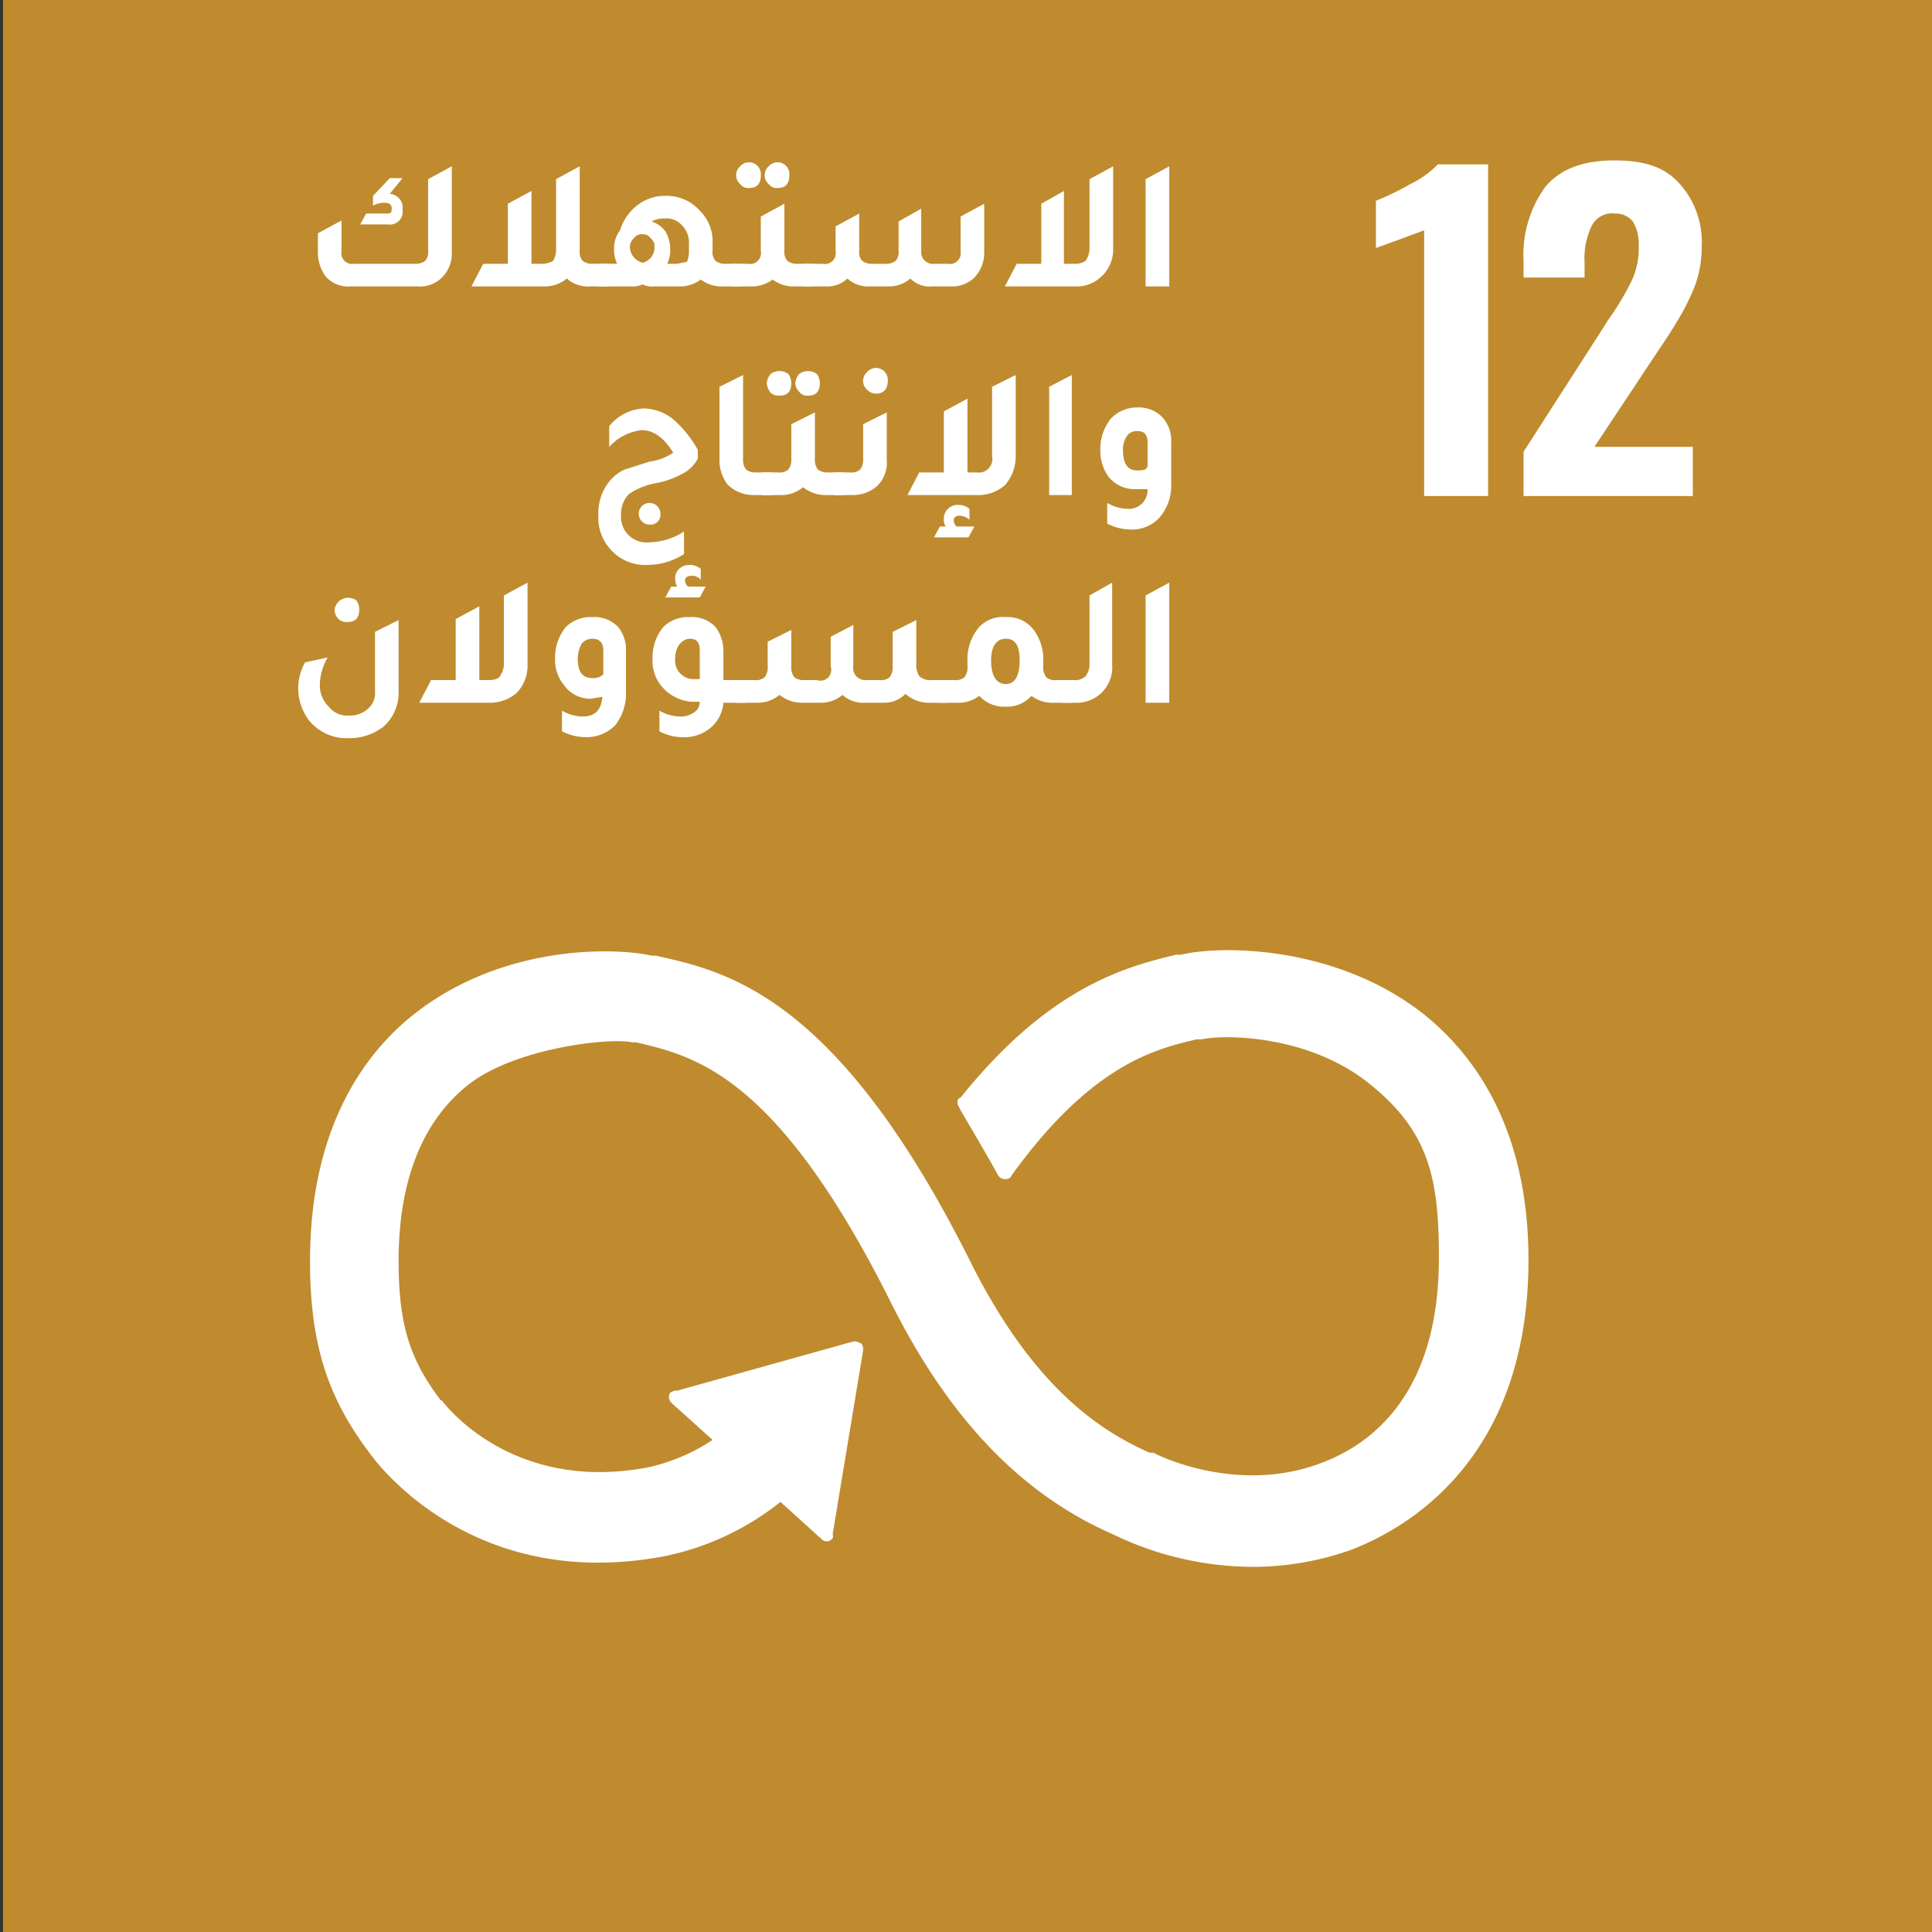
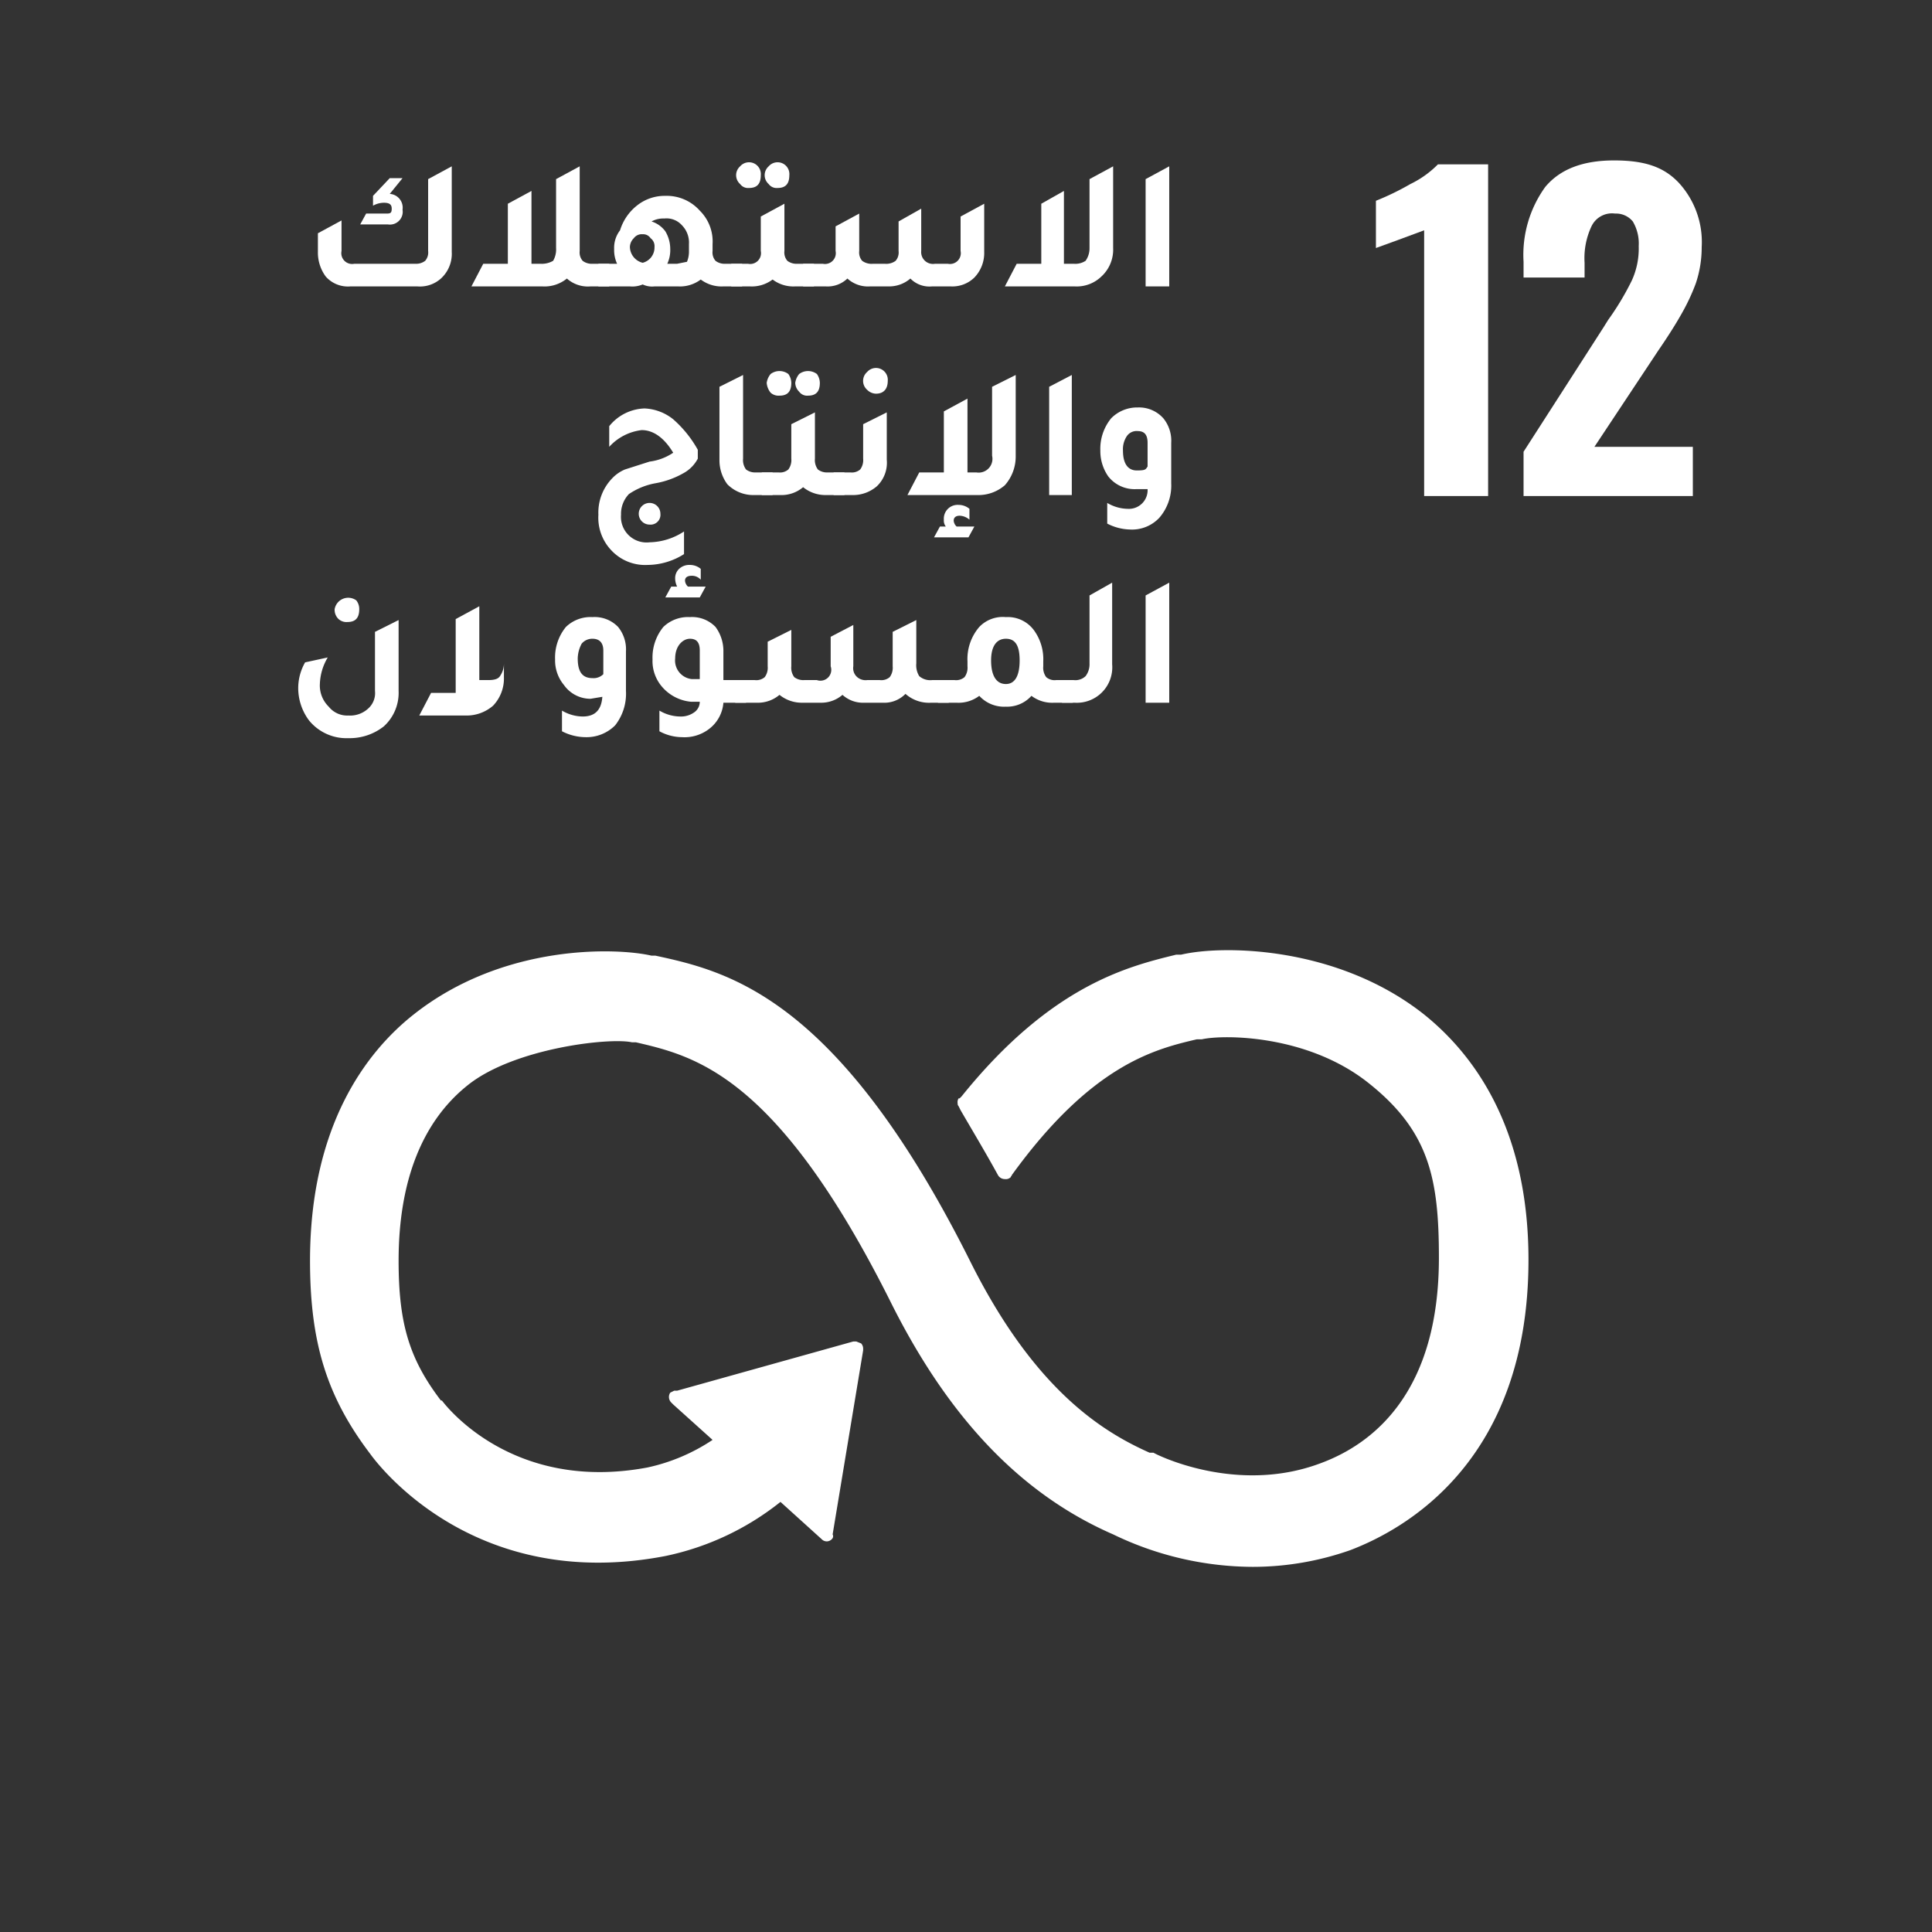
<svg xmlns="http://www.w3.org/2000/svg" viewBox="0 0 196.3 196.3">
  <rect x="0" y="0" width="196.3" height="196.3" fill="#333333" stroke="none" />
  <defs>
    <style>.a{fill:#bf8b2e;}.b{fill:#fff;}</style>
  </defs>
  <title>color-sdg-ar</title>
-   <rect class="a" x="0.3" width="196" height="197.96" />
  <path class="b" d="M144.6,103c-8.8-6.9-20.4-7-24.6-6h-.5c-4.9,1.2-12.7,3.1-21.8,14.4l-.2.2h-.1a.7.7,0,0,0-.1.5.4.4,0,0,0,.1.3l.2.4c1.1,1.9,2.6,4.4,3.8,6.6h0a.8.8,0,0,0,.7.4.7.7,0,0,0,.6-.2c0-.1.1-.1.1-.2,8.1-11.2,14.5-12.8,18.8-13.8h.5c2.2-.5,10.7-.5,16.9,4.4s7.2,9.7,7.2,17.8c0,13.6-6.6,18.9-12.1,20.9-8.6,3.2-16.8-1-16.9-1.1h-.4c-4.7-2.1-11.7-6.3-18.3-19.6C85.1,101.3,74,98.7,66.6,97.1h-.4c-3.4-.8-15-1.3-24.2,6-4.8,3.8-10.5,11.3-10.5,25,0,8.3,1.7,13.8,6.1,19.6,1,1.4,10.8,14.1,30,10.4a27.8,27.8,0,0,0,11.7-5.5l4.2,3.8a.7.7,0,0,0,1,0,.4.4,0,0,0,.1-.5h0l3.1-18.7v-.2a.8.8,0,0,0-.2-.5l-.5-.2h-.3l-17.9,5h-.3l-.4.2a.8.8,0,0,0,.1,1l.2.2,4,3.6a19.2,19.2,0,0,1-6.6,2.8c-13.8,2.6-20.6-6.4-20.9-6.8h-.1c-3.2-4.2-4.3-7.8-4.3-14.2,0-8.1,2.4-14.2,7.1-17.9s14.3-4.8,16.6-4.3h.4c6,1.4,14.3,3.3,25.8,26.2,5.9,11.9,13.3,19.7,22.7,23.8a32.8,32.8,0,0,0,14.2,3.3,29.9,29.9,0,0,0,9.9-1.7c5.5-2.1,18.1-9,18.1-29.5,0-13.7-5.8-21.1-10.7-25" />
  <path class="b" d="M43.5,18.2l2.4-1.3v8.7a3.4,3.4,0,0,1-1.1,2.7,3.2,3.2,0,0,1-2.4.8H35.6a3,3,0,0,1-2.5-1,4.1,4.1,0,0,1-.8-2.5V23.7l2.4-1.3v3.1A1.1,1.1,0,0,0,36,26.8h6.2a1.5,1.5,0,0,0,1-.3,1.3,1.3,0,0,0,.3-1Zm-3.9,1.5a1.4,1.4,0,0,1,1.3,1.6,1.3,1.3,0,0,1-1.5,1.5H36.6l.6-1.1h2.1c.4,0,.5-.1.5-.5s-.2-.6-.8-.6a2.3,2.3,0,0,0-1.1.3v-1l1.7-1.8h1.3Z" />
  <path class="b" d="M60.2,26.8h1.7v2.3H60a3.2,3.2,0,0,1-2.4-.8,3.6,3.6,0,0,1-2.5.8H47.9l1.2-2.3h2.5V20.7L54,19.4v7.4h.9a2.3,2.3,0,0,0,1.3-.3,2.3,2.3,0,0,0,.3-1.3v-7l2.4-1.3v8.6a1.3,1.3,0,0,0,.3,1,1.5,1.5,0,0,0,1,.3" />
  <path class="b" d="M73.7,26.8h1.7v2.3H73.5a3.5,3.5,0,0,1-2.3-.7,3.5,3.5,0,0,1-2.3.7H66.5a2.2,2.2,0,0,1-1.2-.2,2.7,2.7,0,0,1-1.3.2H60.8V26.8h1.9a3.3,3.3,0,0,1-.3-1.5,2.9,2.9,0,0,1,.6-1.9,5.1,5.1,0,0,1,1.7-2.5,4.5,4.5,0,0,1,2.9-1,4.5,4.5,0,0,1,3.5,1.5,4.4,4.4,0,0,1,1.3,3.4v.7a1.3,1.3,0,0,0,.3,1,1.5,1.5,0,0,0,1,.3m-8.4-.1a1.6,1.6,0,0,0,1.2-1.6,1,1,0,0,0-.4-.9.9.9,0,0,0-.8-.4,1,1,0,0,0-.9.4,1.3,1.3,0,0,0-.4.9,1.7,1.7,0,0,0,1.3,1.6m3.5.1,1-.2a2.7,2.7,0,0,0,.2-1.1v-.7a2.5,2.5,0,0,0-.7-1.9,2.1,2.1,0,0,0-1.8-.7,2.5,2.5,0,0,0-1.3.3,2.8,2.8,0,0,1,1.4,1,3.5,3.5,0,0,1,.5,1.8,3.3,3.3,0,0,1-.3,1.5Z" />
  <path class="b" d="M81,26.8h1.7v2.3H80.8a3.5,3.5,0,0,1-2.3-.7,3.5,3.5,0,0,1-2.3.7H74.3V26.8H76a1.1,1.1,0,0,0,1.3-1.3V22l2.4-1.3v4.8a1.3,1.3,0,0,0,.3,1,1.5,1.5,0,0,0,1,.3m-4.9-7.7a1,1,0,0,1-.9-.4,1.2,1.2,0,0,1,0-1.8,1.2,1.2,0,0,1,2.1.9c0,.9-.4,1.3-1.2,1.3m2.9,0a1,1,0,0,1-.9-.4,1.2,1.2,0,0,1,0-1.8,1.2,1.2,0,0,1,2.1.9c0,.9-.4,1.3-1.2,1.3" />
  <path class="b" d="M81.6,29.1V26.8h2a1.1,1.1,0,0,0,1.3-1.3V23l2.4-1.3v3.8a1.3,1.3,0,0,0,.3,1,1.6,1.6,0,0,0,1.1.3h1.2a1.6,1.6,0,0,0,1.1-.3,1.3,1.3,0,0,0,.3-1v-3l2.3-1.3v4.3A1.2,1.2,0,0,0,95,26.8h1.3a1.1,1.1,0,0,0,1.3-1.3V22l2.4-1.3v4.9a3.6,3.6,0,0,1-1,2.6,3.2,3.2,0,0,1-2.4.9H94.7a2.7,2.7,0,0,1-2.2-.8,3.3,3.3,0,0,1-2.2.8H88.4a3.1,3.1,0,0,1-2.3-.8,2.9,2.9,0,0,1-2.2.8Z" />
  <path class="b" d="M110.7,18.2l2.4-1.3v8.3a3.7,3.7,0,0,1-1.2,2.9,3.6,3.6,0,0,1-2.7,1h-7.1l1.2-2.3h2.5V20.7l2.3-1.3v7.4h1a1.9,1.9,0,0,0,1.2-.3,2.2,2.2,0,0,0,.4-1.3Z" />
  <polygon class="b" points="116.4 29.1 116.4 18.2 118.8 16.9 118.8 29.1 116.4 29.1" />
  <path class="b" d="M69.5,56.3a7,7,0,0,1-3.7,1.1,4.7,4.7,0,0,1-3.7-1.5,4.8,4.8,0,0,1-1.3-3.6,5,5,0,0,1,1.4-3.7,3.8,3.8,0,0,1,1.3-.9l2.5-.8a5.5,5.5,0,0,0,2.4-.9c-.9-1.5-2-2.3-3.2-2.3a5.3,5.3,0,0,0-3.3,1.7V43.3a4.8,4.8,0,0,1,3.6-1.8,5,5,0,0,1,2.9,1.1,11.7,11.7,0,0,1,2.5,3.1v.9a3.6,3.6,0,0,1-1.5,1.5,8.8,8.8,0,0,1-2.8,1,7,7,0,0,0-2.7,1.1,2.9,2.9,0,0,0-.8,2.1A2.6,2.6,0,0,0,66,55.1,6.6,6.6,0,0,0,69.5,54Zm-3.5-3a1.1,1.1,0,1,1,1.1-1.1A1,1,0,0,1,66,53.3" />
  <path class="b" d="M76.6,50.3a3.7,3.7,0,0,1-2.7-1.1,4.1,4.1,0,0,1-.8-2.5V39.3l2.4-1.2v8.5a1.6,1.6,0,0,0,.3,1.1,1.5,1.5,0,0,0,1,.3h1.7v2.3Z" />
  <path class="b" d="M84.1,48h1.7v2.3H83.9a3.6,3.6,0,0,1-2.3-.8,3.4,3.4,0,0,1-2.3.8H77.4V48h1.7a1.3,1.3,0,0,0,1-.3,1.6,1.6,0,0,0,.3-1.1V43.1l2.4-1.2v4.7a1.6,1.6,0,0,0,.3,1.1,1.5,1.5,0,0,0,1,.3m-4.9-7.8a1.2,1.2,0,0,1-.9-.3,1.8,1.8,0,0,1-.4-1,1.8,1.8,0,0,1,.4-.9,1.5,1.5,0,0,1,1.8,0,1.6,1.6,0,0,1,.3.9c0,.9-.4,1.3-1.2,1.3m2.9,0a1,1,0,0,1-.9-.4,1.3,1.3,0,0,1-.4-.9,1.8,1.8,0,0,1,.4-.9A1.5,1.5,0,0,1,83,38a1.6,1.6,0,0,1,.3.9c0,.9-.4,1.3-1.2,1.3" />
  <path class="b" d="M84.7,50.3V48h1.7a1.3,1.3,0,0,0,1-.3,1.6,1.6,0,0,0,.3-1.1V43.1l2.4-1.2v4.8a3.3,3.3,0,0,1-1,2.7,3.7,3.7,0,0,1-2.5.9ZM89,40a1.3,1.3,0,0,1-.9-.4,1.2,1.2,0,0,1,0-1.8,1.2,1.2,0,0,1,2.1.9c0,.8-.4,1.3-1.2,1.3" />
  <path class="b" d="M100.8,39.3l2.4-1.2v8.2a4.4,4.4,0,0,1-1.1,3,4.1,4.1,0,0,1-2.8,1H92.2L93.4,48h2.5V41.8l2.4-1.3V48h.9a1.4,1.4,0,0,0,1.6-1.7ZM98.5,52.8a1.6,1.6,0,0,0-1-.4c-.4,0-.6.2-.6.5a.9.9,0,0,0,.3.6H99l-.6,1.1H94.9l.6-1.1h.6a1,1,0,0,1-.2-.7,1.4,1.4,0,0,1,1.5-1.5,1.7,1.7,0,0,1,1.1.4Z" />
  <polygon class="b" points="106.6 50.3 106.6 39.3 108.9 38.1 108.9 50.3 106.6 50.3" />
  <path class="b" d="M116.6,49.7h-1.2a3.4,3.4,0,0,1-2.8-1.3,4.5,4.5,0,0,1-.8-2.6,4.9,4.9,0,0,1,1.1-3.3,3.7,3.7,0,0,1,2.7-1.1,3.3,3.3,0,0,1,2.6,1.1A3.6,3.6,0,0,1,119,45v4.1a5,5,0,0,1-1.2,3.5,3.8,3.8,0,0,1-3,1.2,5.3,5.3,0,0,1-2.3-.6V51.1a4.2,4.2,0,0,0,2.1.6,1.9,1.9,0,0,0,2-2m0-4.7c0-.8-.3-1.2-1-1.2a1.2,1.2,0,0,0-1.1.5,2.4,2.4,0,0,0-.4,1.5c0,1.3.5,2,1.4,2s.9-.1,1.1-.4Z" />
  <path class="b" d="M40.5,70.2A4.6,4.6,0,0,1,39,73.8,5.6,5.6,0,0,1,35.4,75a4.9,4.9,0,0,1-4-1.8,5.5,5.5,0,0,1-1.1-3.3,5.3,5.3,0,0,1,.7-2.6l2.3-.5a5.6,5.6,0,0,0-.8,2.7,3,3,0,0,0,.9,2.3,2.4,2.4,0,0,0,2,.9,2.7,2.7,0,0,0,2-.7,2.1,2.1,0,0,0,.7-1.8v-6L40.5,63Zm-5.2-7a1.2,1.2,0,0,1-.9-.3,1.3,1.3,0,0,1-.4-1,1.4,1.4,0,0,1,2.2-.9,1.4,1.4,0,0,1,.3.9c0,.9-.4,1.3-1.2,1.3" />
-   <path class="b" d="M51.2,60.5l2.4-1.3v8.3a4,4,0,0,1-1.1,2.9,4.1,4.1,0,0,1-2.8,1H42.6l1.2-2.3h2.5V62.9l2.4-1.3v7.5h.9c.6,0,1-.1,1.2-.4s.4-.7.4-1.3Z" />
+   <path class="b" d="M51.2,60.5v8.3a4,4,0,0,1-1.1,2.9,4.1,4.1,0,0,1-2.8,1H42.6l1.2-2.3h2.5V62.9l2.4-1.3v7.5h.9c.6,0,1-.1,1.2-.4s.4-.7.4-1.3Z" />
  <path class="b" d="M61.2,70.8,60,71a3.3,3.3,0,0,1-2.7-1.4,3.9,3.9,0,0,1-.9-2.6,4.9,4.9,0,0,1,1.1-3.3,3.6,3.6,0,0,1,2.7-1,3.3,3.3,0,0,1,2.6,1,3.6,3.6,0,0,1,.8,2.5v4a5.2,5.2,0,0,1-1.1,3.5,4.1,4.1,0,0,1-3,1.2,5.3,5.3,0,0,1-2.4-.6V72.2a4.2,4.2,0,0,0,2.1.6c1.2,0,1.9-.6,2-2m.1-4.7c0-.8-.4-1.2-1.1-1.2a1.4,1.4,0,0,0-1.1.5,3.3,3.3,0,0,0-.4,1.5c0,1.4.5,2,1.5,2a1.4,1.4,0,0,0,1.1-.4Z" />
  <path class="b" d="M75.8,69.1v2.3H73.5A3.7,3.7,0,0,1,72,74.1a4.1,4.1,0,0,1-2.7.8,4.9,4.9,0,0,1-2.3-.6V72.2a4.2,4.2,0,0,0,2.1.6,2.3,2.3,0,0,0,1.4-.4,1.3,1.3,0,0,0,.6-1.1h-.9a4.4,4.4,0,0,1-3-1.6,4,4,0,0,1-.9-2.7,4.9,4.9,0,0,1,1.1-3.3,3.6,3.6,0,0,1,2.7-1,3.3,3.3,0,0,1,2.6,1,4.1,4.1,0,0,1,.8,2.5v2.9Zm-4.1-9.5-.6,1.1H67.6l.6-1.1h.6a1.9,1.9,0,0,1-.2-.8,1.3,1.3,0,0,1,.4-1,1.5,1.5,0,0,1,1.1-.4,1.7,1.7,0,0,1,1.1.4v1.1a1.2,1.2,0,0,0-.9-.4c-.5,0-.7.2-.7.5a.9.9,0,0,0,.3.6Zm-.6,6.5c0-.8-.3-1.2-1-1.2s-1.5.7-1.5,2A1.9,1.9,0,0,0,70.3,69h.8Z" />
  <path class="b" d="M74.7,71.4V69.1h2a1.3,1.3,0,0,0,1-.3,1.6,1.6,0,0,0,.3-1.1V65.2L80.4,64v3.7a1.6,1.6,0,0,0,.3,1.1,1.5,1.5,0,0,0,1,.3H83a1.1,1.1,0,0,0,1.4-1.4v-3l2.3-1.2v4.2a1.2,1.2,0,0,0,.4,1.1,1.3,1.3,0,0,0,1,.3h1.3a1.3,1.3,0,0,0,1-.3,1.6,1.6,0,0,0,.3-1.1V64.2L93.1,63v4.4a2.1,2.1,0,0,0,.3,1.3,1.7,1.7,0,0,0,1.3.4h1.7v2.3H94.6a3.6,3.6,0,0,1-2.6-.9,3,3,0,0,1-2.3.9H87.8a3.1,3.1,0,0,1-2.2-.8,3.3,3.3,0,0,1-2.2.8H81.5a3.6,3.6,0,0,1-2.3-.8,3.4,3.4,0,0,1-2.3.8Z" />
  <path class="b" d="M107.3,69.1H109v2.3h-1.9a3.5,3.5,0,0,1-2.3-.7,3.3,3.3,0,0,1-2.6,1.1,3.4,3.4,0,0,1-2.7-1.1,3.5,3.5,0,0,1-2.3.7H95.3V69.1H97a1.3,1.3,0,0,0,1-.3,1.6,1.6,0,0,0,.3-1.1v-.5a5,5,0,0,1,1.2-3.5,3.3,3.3,0,0,1,2.7-1,3.3,3.3,0,0,1,2.9,1.4,5,5,0,0,1,.9,3.1v.5a1.6,1.6,0,0,0,.3,1.1,1.3,1.3,0,0,0,1,.3m-5.1.4c.9,0,1.4-.8,1.4-2.4s-.5-2.2-1.4-2.2-1.5.7-1.5,2.2.5,2.4,1.5,2.4" />
  <path class="b" d="M107.9,71.4V69.1h1.2a1.5,1.5,0,0,0,1.2-.4,2,2,0,0,0,.4-1.3V60.5l2.3-1.3v8.3a3.6,3.6,0,0,1-3.8,3.9Z" />
  <polygon class="b" points="116.4 71.4 116.4 60.5 118.8 59.2 118.8 71.4 116.4 71.4" />
  <path class="b" d="M144.7,23.4l-2.7,1-2.2.8V20.4a27,27,0,0,0,3.5-1.7,10.1,10.1,0,0,0,2.8-2h5.1V50.4h-6.5Z" />
  <path class="b" d="M154.8,45.9l8.1-12.6.5-.8a27.8,27.8,0,0,0,2.4-4,7.8,7.8,0,0,0,.7-3.5,4.4,4.4,0,0,0-.6-2.5,2.2,2.2,0,0,0-1.8-.8,2.3,2.3,0,0,0-2.4,1.3,7.6,7.6,0,0,0-.7,3.7v1.5h-6.2V26.6A11.8,11.8,0,0,1,157,19c1.5-1.8,3.8-2.7,7-2.7s5.1.7,6.6,2.3a8.9,8.9,0,0,1,2.3,6.5,11.5,11.5,0,0,1-.6,3.7,20.9,20.9,0,0,1-1.4,3c-.5.9-1.3,2.2-2.4,3.8L162,45.4h10v5H154.8Z" />
</svg>